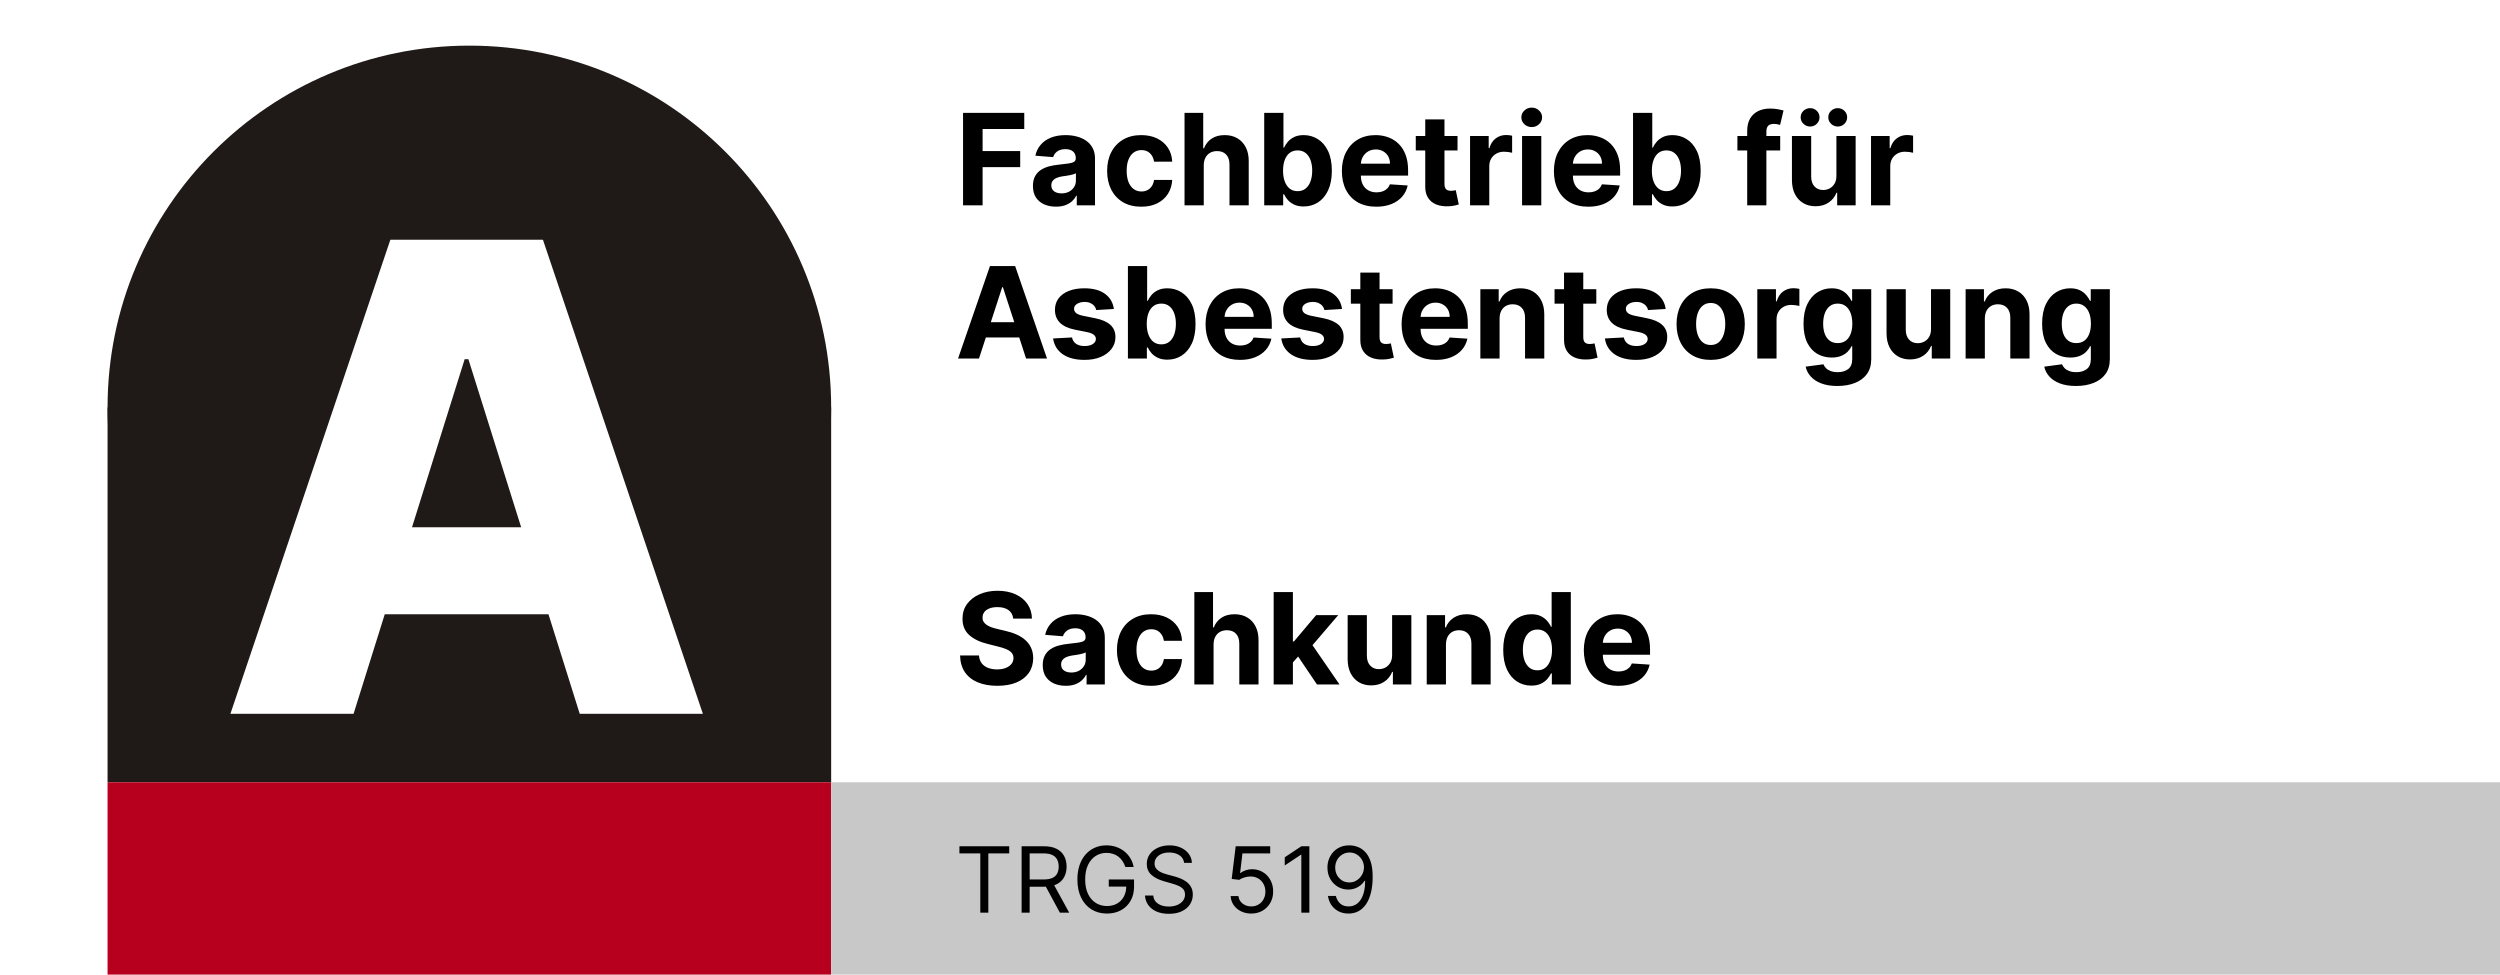
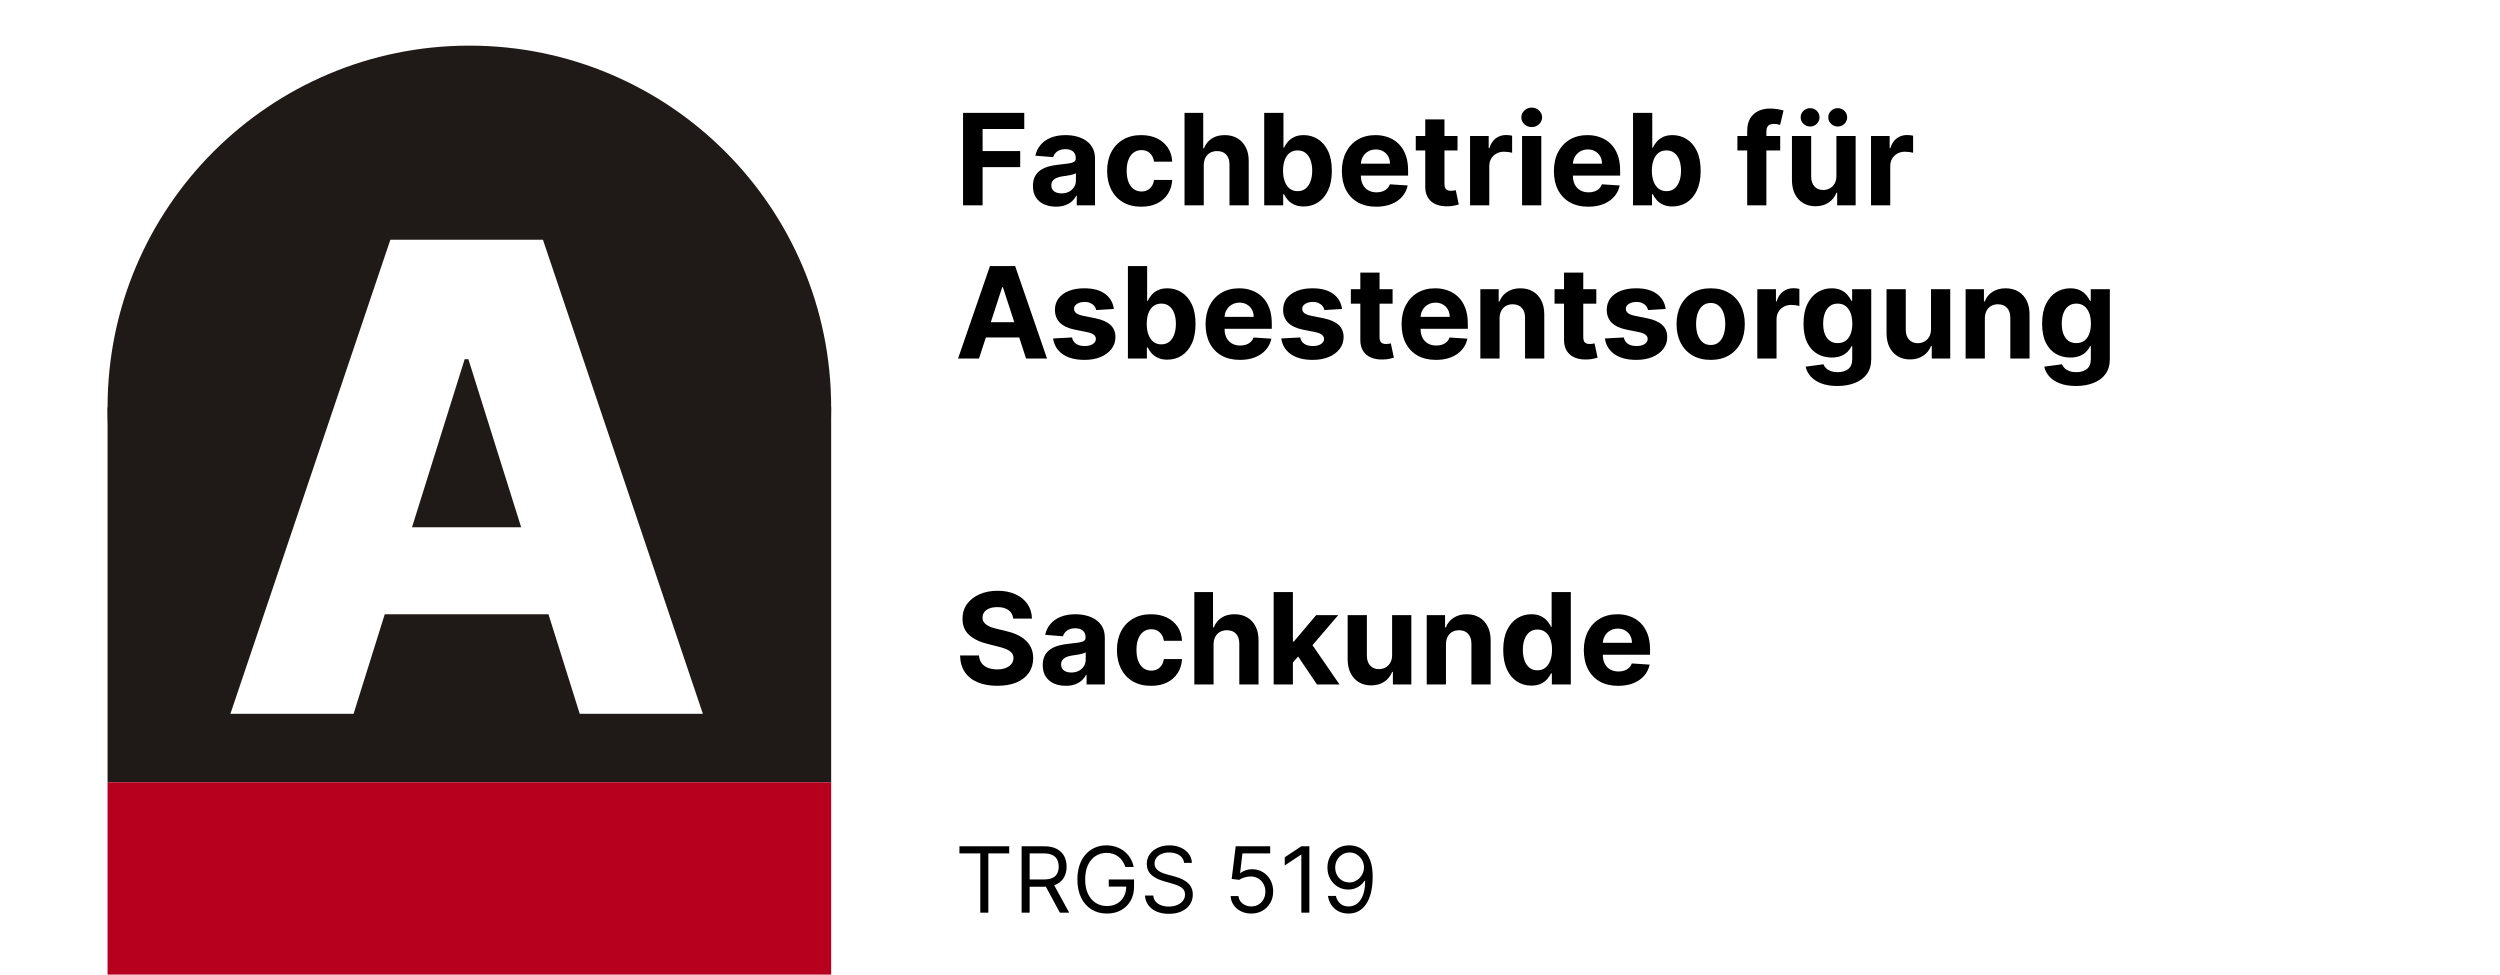
<svg xmlns="http://www.w3.org/2000/svg" width="767" height="299" viewBox="0 0 767 299" fill="none">
  <rect width="767" height="299" fill="white" />
  <circle cx="144" cy="125" r="111" fill="#1F1A17" />
  <rect x="33" y="125" width="222" height="115" fill="#1F1A17" />
  <rect x="33" y="240" width="222" height="59" fill="#B7001E" />
-   <rect x="255" y="240" width="512" height="59" fill="#C8C8C8" />
  <path d="M108.472 219H70.688L119.764 73.546H166.568L215.645 219H177.861L143.699 110.193H142.562L108.472 219ZM103.429 161.756H182.406V188.46H103.429V161.756Z" fill="white" />
  <path d="M294.352 261.824V259.636H309.625V261.824H303.222V280H300.756V261.824H294.352ZM313.431 280V259.636H320.311C321.902 259.636 323.208 259.908 324.229 260.452C325.25 260.989 326.006 261.728 326.496 262.669C326.987 263.61 327.232 264.681 327.232 265.881C327.232 267.08 326.987 268.144 326.496 269.072C326.006 270 325.253 270.73 324.239 271.26C323.225 271.784 321.929 272.045 320.351 272.045H314.783V269.818H320.272C321.359 269.818 322.234 269.659 322.897 269.341C323.566 269.023 324.05 268.572 324.348 267.989C324.653 267.399 324.806 266.696 324.806 265.881C324.806 265.065 324.653 264.353 324.348 263.743C324.043 263.133 323.556 262.662 322.887 262.331C322.217 261.993 321.332 261.824 320.232 261.824H315.897V280H313.431ZM323.016 270.852L328.027 280H325.164L320.232 270.852H323.016ZM345.261 266C345.043 265.33 344.754 264.731 344.396 264.2C344.045 263.663 343.624 263.206 343.134 262.828C342.65 262.45 342.099 262.162 341.483 261.963C340.866 261.764 340.19 261.665 339.455 261.665C338.248 261.665 337.151 261.976 336.163 262.599C335.176 263.223 334.39 264.141 333.807 265.354C333.223 266.567 332.932 268.055 332.932 269.818C332.932 271.581 333.227 273.07 333.817 274.283C334.407 275.496 335.205 276.414 336.213 277.037C337.221 277.66 338.354 277.972 339.614 277.972C340.78 277.972 341.808 277.723 342.696 277.226C343.591 276.722 344.287 276.013 344.784 275.098C345.288 274.177 345.54 273.093 345.54 271.847L346.295 272.006H340.17V269.818H347.926V272.006C347.926 273.683 347.568 275.141 346.852 276.381C346.143 277.62 345.162 278.581 343.909 279.264C342.663 279.94 341.231 280.278 339.614 280.278C337.811 280.278 336.226 279.854 334.861 279.006C333.502 278.157 332.441 276.951 331.679 275.386C330.923 273.822 330.545 271.966 330.545 269.818C330.545 268.207 330.761 266.759 331.192 265.473C331.629 264.18 332.246 263.08 333.041 262.172C333.837 261.264 334.778 260.568 335.865 260.084C336.952 259.6 338.149 259.358 339.455 259.358C340.528 259.358 341.529 259.52 342.457 259.845C343.392 260.163 344.224 260.617 344.953 261.207C345.689 261.791 346.302 262.49 346.793 263.305C347.283 264.114 347.621 265.012 347.807 266H345.261ZM363.286 264.727C363.167 263.72 362.683 262.938 361.834 262.381C360.986 261.824 359.945 261.545 358.712 261.545C357.81 261.545 357.022 261.691 356.346 261.983C355.676 262.275 355.152 262.676 354.775 263.186C354.403 263.696 354.218 264.277 354.218 264.926C354.218 265.47 354.347 265.937 354.605 266.328C354.871 266.713 355.209 267.034 355.62 267.293C356.031 267.545 356.462 267.753 356.912 267.919C357.363 268.078 357.777 268.207 358.155 268.307L360.223 268.864C360.754 269.003 361.344 269.195 361.993 269.44C362.65 269.686 363.276 270.02 363.873 270.445C364.476 270.862 364.973 271.399 365.364 272.055C365.755 272.712 365.951 273.517 365.951 274.472C365.951 275.572 365.662 276.566 365.086 277.455C364.516 278.343 363.68 279.049 362.58 279.572C361.486 280.096 360.157 280.358 358.593 280.358C357.134 280.358 355.872 280.123 354.804 279.652C353.744 279.181 352.908 278.525 352.299 277.683C351.695 276.841 351.354 275.864 351.275 274.75H353.82C353.886 275.519 354.145 276.155 354.596 276.659C355.053 277.156 355.63 277.527 356.326 277.773C357.028 278.011 357.784 278.131 358.593 278.131C359.534 278.131 360.379 277.978 361.128 277.673C361.877 277.362 362.471 276.931 362.908 276.381C363.346 275.824 363.564 275.174 363.564 274.432C363.564 273.756 363.375 273.205 362.998 272.781C362.62 272.357 362.123 272.012 361.506 271.747C360.89 271.482 360.223 271.25 359.507 271.051L357.002 270.335C355.411 269.878 354.151 269.225 353.223 268.376C352.295 267.528 351.831 266.418 351.831 265.045C351.831 263.905 352.14 262.911 352.756 262.062C353.379 261.207 354.214 260.545 355.262 260.074C356.316 259.597 357.492 259.358 358.792 259.358C360.104 259.358 361.271 259.593 362.292 260.064C363.312 260.528 364.121 261.164 364.718 261.973C365.321 262.782 365.639 263.7 365.672 264.727H363.286ZM383.886 280.278C382.719 280.278 381.668 280.046 380.734 279.582C379.799 279.118 379.05 278.482 378.487 277.673C377.923 276.865 377.615 275.943 377.562 274.909H379.948C380.041 275.83 380.459 276.593 381.201 277.196C381.95 277.793 382.845 278.091 383.886 278.091C384.721 278.091 385.463 277.895 386.113 277.504C386.769 277.113 387.283 276.576 387.654 275.893C388.032 275.204 388.221 274.425 388.221 273.557C388.221 272.669 388.025 271.876 387.634 271.18C387.25 270.478 386.719 269.924 386.043 269.52C385.367 269.116 384.595 268.91 383.727 268.903C383.103 268.897 382.464 268.993 381.808 269.192C381.151 269.384 380.611 269.633 380.187 269.938L377.88 269.659L379.113 259.636H389.692V261.824H381.181L380.465 267.83H380.585C381.002 267.498 381.526 267.223 382.156 267.004C382.785 266.786 383.442 266.676 384.124 266.676C385.371 266.676 386.481 266.974 387.455 267.571C388.436 268.161 389.205 268.97 389.762 269.997C390.326 271.025 390.607 272.198 390.607 273.517C390.607 274.816 390.316 275.976 389.732 276.997C389.156 278.011 388.36 278.813 387.346 279.403C386.332 279.987 385.178 280.278 383.886 280.278ZM401.716 259.636V280H399.25V262.222H399.131L394.159 265.523V263.017L399.25 259.636H401.716ZM414.056 259.358C414.891 259.365 415.726 259.524 416.561 259.835C417.397 260.147 418.159 260.664 418.848 261.386C419.538 262.102 420.091 263.08 420.509 264.32C420.926 265.559 421.135 267.114 421.135 268.983C421.135 270.793 420.963 272.4 420.618 273.805C420.28 275.204 419.79 276.384 419.147 277.345C418.51 278.306 417.735 279.036 416.82 279.533C415.912 280.03 414.884 280.278 413.738 280.278C412.597 280.278 411.58 280.053 410.685 279.602C409.797 279.145 409.068 278.512 408.498 277.703C407.934 276.888 407.573 275.943 407.414 274.869H409.84C410.059 275.804 410.493 276.576 411.142 277.186C411.799 277.789 412.664 278.091 413.738 278.091C415.309 278.091 416.548 277.405 417.456 276.033C418.371 274.661 418.828 272.722 418.828 270.216H418.669C418.298 270.773 417.857 271.253 417.347 271.658C416.837 272.062 416.27 272.374 415.647 272.592C415.024 272.811 414.361 272.92 413.658 272.92C412.491 272.92 411.421 272.632 410.446 272.055C409.479 271.472 408.703 270.673 408.12 269.659C407.543 268.638 407.255 267.472 407.255 266.159C407.255 264.913 407.533 263.773 408.09 262.739C408.653 261.698 409.442 260.869 410.456 260.253C411.477 259.636 412.677 259.338 414.056 259.358ZM414.056 261.545C413.221 261.545 412.468 261.754 411.799 262.172C411.136 262.583 410.609 263.14 410.218 263.842C409.833 264.538 409.641 265.311 409.641 266.159C409.641 267.008 409.827 267.78 410.198 268.476C410.576 269.165 411.089 269.715 411.739 270.126C412.395 270.531 413.141 270.733 413.976 270.733C414.606 270.733 415.193 270.61 415.736 270.365C416.28 270.113 416.754 269.772 417.158 269.341C417.569 268.903 417.891 268.41 418.123 267.859C418.355 267.303 418.471 266.723 418.471 266.119C418.471 265.324 418.278 264.578 417.894 263.882C417.516 263.186 416.992 262.623 416.323 262.192C415.66 261.761 414.904 261.545 414.056 261.545Z" fill="black" />
  <path d="M295.465 63V34.636H314.245V39.581H301.462V46.339H312.999V51.283H301.462V63H295.465ZM323.967 63.402C322.61 63.402 321.401 63.166 320.339 62.695C319.277 62.215 318.437 61.509 317.818 60.576C317.209 59.635 316.904 58.462 316.904 57.059C316.904 55.877 317.121 54.884 317.555 54.081C317.989 53.278 318.58 52.631 319.328 52.142C320.076 51.653 320.925 51.283 321.876 51.034C322.836 50.785 323.843 50.609 324.895 50.508C326.132 50.379 327.13 50.258 327.887 50.148C328.644 50.028 329.193 49.852 329.535 49.621C329.876 49.391 330.047 49.049 330.047 48.597V48.514C330.047 47.636 329.77 46.958 329.216 46.478C328.672 45.998 327.896 45.758 326.89 45.758C325.828 45.758 324.983 45.993 324.355 46.464C323.727 46.925 323.312 47.507 323.109 48.209L317.652 47.766C317.929 46.473 318.474 45.356 319.286 44.414C320.099 43.463 321.147 42.734 322.43 42.226C323.723 41.709 325.218 41.45 326.917 41.45C328.099 41.45 329.23 41.589 330.31 41.866C331.4 42.143 332.365 42.572 333.205 43.154C334.054 43.735 334.724 44.483 335.213 45.397C335.702 46.302 335.947 47.387 335.947 48.652V63H330.352V60.05H330.186C329.844 60.715 329.387 61.301 328.815 61.809C328.242 62.307 327.554 62.7 326.751 62.986C325.948 63.263 325.02 63.402 323.967 63.402ZM325.657 59.33C326.525 59.33 327.291 59.159 327.956 58.818C328.621 58.467 329.142 57.996 329.521 57.405C329.9 56.814 330.089 56.145 330.089 55.397V53.139C329.904 53.259 329.65 53.37 329.327 53.472C329.013 53.564 328.658 53.652 328.261 53.735C327.864 53.809 327.467 53.878 327.07 53.943C326.673 53.998 326.312 54.049 325.989 54.095C325.297 54.196 324.692 54.358 324.175 54.58C323.658 54.801 323.256 55.101 322.97 55.48C322.684 55.849 322.541 56.311 322.541 56.865C322.541 57.668 322.832 58.282 323.413 58.707C324.004 59.122 324.752 59.33 325.657 59.33ZM350.136 63.416C347.957 63.416 346.083 62.954 344.513 62.031C342.953 61.098 341.752 59.805 340.912 58.153C340.081 56.5 339.666 54.598 339.666 52.447C339.666 50.268 340.086 48.356 340.926 46.713C341.775 45.06 342.98 43.772 344.541 42.849C346.101 41.916 347.957 41.45 350.108 41.45C351.964 41.45 353.589 41.787 354.983 42.461C356.377 43.135 357.481 44.082 358.293 45.3C359.106 46.519 359.553 47.95 359.637 49.594H354.069C353.912 48.532 353.497 47.678 352.823 47.032C352.158 46.376 351.285 46.048 350.205 46.048C349.291 46.048 348.492 46.298 347.809 46.796C347.135 47.285 346.609 48.001 346.23 48.943C345.852 49.885 345.662 51.025 345.662 52.364C345.662 53.721 345.847 54.875 346.216 55.826C346.595 56.777 347.126 57.502 347.809 58C348.492 58.499 349.291 58.748 350.205 58.748C350.879 58.748 351.484 58.61 352.019 58.333C352.564 58.056 353.012 57.654 353.363 57.128C353.723 56.592 353.958 55.951 354.069 55.203H359.637C359.544 56.828 359.101 58.259 358.307 59.496C357.522 60.724 356.437 61.684 355.052 62.377C353.667 63.069 352.029 63.416 350.136 63.416ZM369.314 50.702V63H363.414V34.636H369.148V45.48H369.397C369.877 44.225 370.653 43.242 371.724 42.531C372.795 41.81 374.138 41.45 375.754 41.45C377.231 41.45 378.519 41.773 379.618 42.42C380.726 43.057 381.584 43.975 382.194 45.176C382.812 46.367 383.117 47.793 383.108 49.455V63H377.208V50.508C377.217 49.197 376.885 48.176 376.211 47.447C375.546 46.718 374.614 46.353 373.413 46.353C372.61 46.353 371.899 46.524 371.28 46.865C370.671 47.207 370.191 47.706 369.84 48.361C369.498 49.008 369.323 49.788 369.314 50.702ZM387.862 63V34.636H393.762V45.3H393.942C394.2 44.728 394.574 44.146 395.063 43.555C395.562 42.955 396.208 42.457 397.002 42.06C397.806 41.653 398.803 41.45 399.994 41.45C401.545 41.45 402.976 41.856 404.287 42.669C405.598 43.472 406.646 44.686 407.431 46.311C408.216 47.927 408.608 49.954 408.608 52.391C408.608 54.764 408.225 56.768 407.459 58.402C406.702 60.027 405.667 61.26 404.356 62.1C403.055 62.931 401.596 63.346 399.98 63.346C398.835 63.346 397.861 63.157 397.058 62.778C396.264 62.4 395.613 61.924 395.105 61.352C394.597 60.77 394.209 60.184 393.942 59.593H393.678V63H387.862ZM393.637 52.364C393.637 53.629 393.812 54.732 394.163 55.674C394.514 56.615 395.022 57.349 395.687 57.876C396.351 58.393 397.159 58.651 398.11 58.651C399.07 58.651 399.883 58.388 400.548 57.862C401.213 57.326 401.716 56.588 402.057 55.646C402.408 54.695 402.584 53.601 402.584 52.364C402.584 51.136 402.413 50.055 402.071 49.123C401.73 48.19 401.226 47.461 400.562 46.935C399.897 46.408 399.08 46.145 398.11 46.145C397.15 46.145 396.338 46.399 395.673 46.907C395.017 47.415 394.514 48.135 394.163 49.068C393.812 50 393.637 51.099 393.637 52.364ZM422.239 63.416C420.051 63.416 418.168 62.972 416.589 62.086C415.019 61.19 413.81 59.925 412.96 58.291C412.111 56.648 411.686 54.704 411.686 52.461C411.686 50.272 412.111 48.352 412.96 46.699C413.81 45.047 415.005 43.758 416.547 42.835C418.098 41.912 419.917 41.45 422.004 41.45C423.407 41.45 424.714 41.676 425.923 42.129C427.142 42.572 428.204 43.242 429.109 44.137C430.023 45.033 430.734 46.159 431.242 47.516C431.749 48.864 432.003 50.443 432.003 52.253V53.873H414.041V50.217H426.45C426.45 49.367 426.265 48.615 425.896 47.959C425.526 47.304 425.014 46.791 424.358 46.422C423.712 46.044 422.96 45.854 422.101 45.854C421.205 45.854 420.411 46.062 419.719 46.478C419.036 46.884 418.5 47.433 418.112 48.126C417.725 48.809 417.526 49.571 417.517 50.411V53.887C417.517 54.94 417.711 55.849 418.098 56.615C418.495 57.382 419.054 57.973 419.774 58.388C420.494 58.804 421.348 59.011 422.336 59.011C422.992 59.011 423.592 58.919 424.137 58.734C424.682 58.55 425.148 58.273 425.536 57.903C425.923 57.534 426.219 57.082 426.422 56.546L431.879 56.906C431.602 58.217 431.034 59.362 430.175 60.341C429.326 61.31 428.227 62.068 426.879 62.612C425.54 63.148 423.994 63.416 422.239 63.416ZM447.168 41.727V46.159H434.358V41.727H447.168ZM437.266 36.631H443.166V56.463C443.166 57.008 443.249 57.432 443.415 57.737C443.581 58.033 443.812 58.24 444.108 58.36C444.412 58.48 444.763 58.541 445.16 58.541C445.437 58.541 445.714 58.517 445.991 58.471C446.268 58.416 446.481 58.374 446.628 58.347L447.556 62.737C447.261 62.829 446.845 62.935 446.31 63.055C445.774 63.185 445.123 63.263 444.357 63.291C442.935 63.346 441.689 63.157 440.618 62.723C439.556 62.289 438.729 61.615 438.139 60.701C437.548 59.787 437.257 58.633 437.266 57.239V36.631ZM451.012 63V41.727H456.731V45.439H456.953C457.341 44.119 457.992 43.121 458.906 42.447C459.82 41.764 460.872 41.423 462.063 41.423C462.359 41.423 462.677 41.441 463.019 41.478C463.361 41.515 463.661 41.566 463.919 41.63V46.865C463.642 46.782 463.259 46.709 462.77 46.644C462.28 46.579 461.833 46.547 461.426 46.547C460.559 46.547 459.783 46.736 459.1 47.115C458.426 47.484 457.89 48.001 457.493 48.666C457.105 49.331 456.911 50.097 456.911 50.965V63H451.012ZM466.97 63V41.727H472.869V63H466.97ZM469.933 38.985C469.056 38.985 468.304 38.694 467.676 38.113C467.057 37.522 466.748 36.815 466.748 35.994C466.748 35.181 467.057 34.484 467.676 33.902C468.304 33.311 469.056 33.016 469.933 33.016C470.811 33.016 471.558 33.311 472.177 33.902C472.805 34.484 473.119 35.181 473.119 35.994C473.119 36.815 472.805 37.522 472.177 38.113C471.558 38.694 470.811 38.985 469.933 38.985ZM487.29 63.416C485.102 63.416 483.218 62.972 481.64 62.086C480.07 61.19 478.861 59.925 478.011 58.291C477.162 56.648 476.737 54.704 476.737 52.461C476.737 50.272 477.162 48.352 478.011 46.699C478.861 45.047 480.056 43.758 481.598 42.835C483.149 41.912 484.968 41.45 487.055 41.45C488.458 41.45 489.765 41.676 490.974 42.129C492.193 42.572 493.255 43.242 494.16 44.137C495.074 45.033 495.785 46.159 496.292 47.516C496.8 48.864 497.054 50.443 497.054 52.253V53.873H479.091V50.217H491.5C491.5 49.367 491.316 48.615 490.946 47.959C490.577 47.304 490.065 46.791 489.409 46.422C488.763 46.044 488.01 45.854 487.152 45.854C486.256 45.854 485.462 46.062 484.77 46.478C484.086 46.884 483.551 47.433 483.163 48.126C482.775 48.809 482.577 49.571 482.568 50.411V53.887C482.568 54.94 482.761 55.849 483.149 56.615C483.546 57.382 484.105 57.973 484.825 58.388C485.545 58.804 486.399 59.011 487.387 59.011C488.043 59.011 488.643 58.919 489.188 58.734C489.732 58.55 490.199 58.273 490.586 57.903C490.974 57.534 491.27 57.082 491.473 56.546L496.929 56.906C496.652 58.217 496.085 59.362 495.226 60.341C494.377 61.31 493.278 62.068 491.93 62.612C490.591 63.148 489.044 63.416 487.29 63.416ZM501.015 63V34.636H506.915V45.3H507.095C507.353 44.728 507.727 44.146 508.217 43.555C508.715 42.955 509.362 42.457 510.156 42.06C510.959 41.653 511.956 41.45 513.147 41.45C514.698 41.45 516.129 41.856 517.44 42.669C518.752 43.472 519.799 44.686 520.584 46.311C521.369 47.927 521.761 49.954 521.761 52.391C521.761 54.764 521.378 56.768 520.612 58.402C519.855 60.027 518.821 61.26 517.51 62.1C516.208 62.931 514.749 63.346 513.133 63.346C511.988 63.346 511.014 63.157 510.211 62.778C509.417 62.4 508.766 61.924 508.258 61.352C507.75 60.77 507.363 60.184 507.095 59.593H506.832V63H501.015ZM506.79 52.364C506.79 53.629 506.966 54.732 507.316 55.674C507.667 56.615 508.175 57.349 508.84 57.876C509.505 58.393 510.313 58.651 511.264 58.651C512.224 58.651 513.036 58.388 513.701 57.862C514.366 57.326 514.869 56.588 515.211 55.646C515.562 54.695 515.737 53.601 515.737 52.364C515.737 51.136 515.566 50.055 515.225 49.123C514.883 48.19 514.38 47.461 513.715 46.935C513.05 46.408 512.233 46.145 511.264 46.145C510.303 46.145 509.491 46.399 508.826 46.907C508.171 47.415 507.667 48.135 507.316 49.068C506.966 50 506.79 51.099 506.79 52.364ZM546.164 41.727V46.159H533.035V41.727H546.164ZM536.04 63V40.19C536.04 38.648 536.34 37.369 536.94 36.354C537.55 35.338 538.381 34.576 539.433 34.069C540.486 33.561 541.682 33.307 543.02 33.307C543.925 33.307 544.752 33.376 545.499 33.515C546.256 33.653 546.82 33.778 547.189 33.889L546.136 38.32C545.906 38.246 545.619 38.177 545.278 38.113C544.945 38.048 544.604 38.016 544.253 38.016C543.385 38.016 542.78 38.219 542.439 38.625C542.097 39.022 541.926 39.581 541.926 40.301V63H536.04ZM563.41 53.943V41.727H569.31V63H563.646V59.136H563.424C562.944 60.383 562.145 61.384 561.028 62.141C559.92 62.898 558.567 63.277 556.97 63.277C555.548 63.277 554.297 62.954 553.217 62.307C552.137 61.661 551.292 60.742 550.683 59.551C550.082 58.36 549.778 56.934 549.768 55.272V41.727H555.668V54.219C555.678 55.475 556.015 56.468 556.679 57.197C557.344 57.926 558.235 58.291 559.352 58.291C560.063 58.291 560.728 58.13 561.347 57.806C561.965 57.474 562.464 56.985 562.842 56.338C563.23 55.692 563.419 54.894 563.41 53.943ZM555.35 38.819C554.556 38.819 553.873 38.542 553.3 37.988C552.728 37.425 552.441 36.76 552.441 35.994C552.441 35.209 552.728 34.544 553.3 33.999C553.873 33.455 554.556 33.182 555.35 33.182C556.153 33.182 556.832 33.455 557.386 33.999C557.949 34.544 558.23 35.209 558.23 35.994C558.23 36.76 557.949 37.425 557.386 37.988C556.832 38.542 556.153 38.819 555.35 38.819ZM563.826 38.819C563.032 38.819 562.348 38.542 561.776 37.988C561.203 37.425 560.917 36.76 560.917 35.994C560.917 35.209 561.203 34.544 561.776 33.999C562.348 33.455 563.032 33.182 563.826 33.182C564.629 33.182 565.308 33.455 565.862 33.999C566.425 34.544 566.706 35.209 566.706 35.994C566.706 36.76 566.425 37.425 565.862 37.988C565.308 38.542 564.629 38.819 563.826 38.819ZM574.029 63V41.727H579.749V45.439H579.971C580.358 44.119 581.009 43.121 581.923 42.447C582.837 41.764 583.89 41.423 585.081 41.423C585.377 41.423 585.695 41.441 586.037 41.478C586.378 41.515 586.678 41.566 586.937 41.63V46.865C586.66 46.782 586.277 46.709 585.787 46.644C585.298 46.579 584.85 46.547 584.444 46.547C583.576 46.547 582.801 46.736 582.117 47.115C581.443 47.484 580.908 48.001 580.511 48.666C580.123 49.331 579.929 50.097 579.929 50.965V63H574.029ZM300.354 110H293.928L303.719 81.636H311.447L321.225 110H314.799L307.694 88.118H307.473L300.354 110ZM299.952 98.851H315.131V103.532H299.952V98.851ZM341.733 94.793L336.331 95.126C336.239 94.664 336.041 94.249 335.736 93.879C335.431 93.501 335.03 93.201 334.531 92.979C334.042 92.748 333.455 92.633 332.772 92.633C331.858 92.633 331.087 92.827 330.459 93.215C329.831 93.593 329.517 94.101 329.517 94.738C329.517 95.246 329.721 95.675 330.127 96.026C330.533 96.377 331.23 96.658 332.218 96.871L336.068 97.646C338.136 98.071 339.678 98.754 340.694 99.696C341.71 100.638 342.217 101.875 342.217 103.408C342.217 104.802 341.807 106.025 340.985 107.078C340.172 108.13 339.055 108.952 337.633 109.543C336.221 110.125 334.591 110.415 332.744 110.415C329.928 110.415 327.685 109.829 326.014 108.657C324.352 107.475 323.378 105.868 323.091 103.837L328.894 103.532C329.07 104.391 329.494 105.047 330.168 105.499C330.842 105.942 331.706 106.164 332.758 106.164C333.792 106.164 334.623 105.965 335.251 105.568C335.888 105.162 336.211 104.64 336.221 104.003C336.211 103.468 335.985 103.029 335.542 102.688C335.099 102.337 334.416 102.069 333.492 101.884L329.808 101.15C327.731 100.735 326.184 100.015 325.169 98.99C324.162 97.965 323.659 96.658 323.659 95.07C323.659 93.704 324.028 92.527 324.767 91.539C325.515 90.551 326.563 89.789 327.911 89.254C329.268 88.718 330.856 88.45 332.675 88.45C335.362 88.45 337.476 89.018 339.018 90.154C340.569 91.289 341.474 92.836 341.733 94.793ZM346.043 110V81.636H351.943V92.3H352.123C352.382 91.728 352.756 91.146 353.245 90.555C353.744 89.955 354.39 89.457 355.184 89.06C355.987 88.653 356.984 88.45 358.175 88.45C359.727 88.45 361.158 88.856 362.469 89.669C363.78 90.472 364.828 91.686 365.613 93.311C366.397 94.927 366.79 96.954 366.79 99.391C366.79 101.764 366.407 103.768 365.64 105.402C364.883 107.027 363.849 108.26 362.538 109.1C361.236 109.931 359.777 110.346 358.162 110.346C357.017 110.346 356.043 110.157 355.239 109.778C354.445 109.4 353.794 108.924 353.287 108.352C352.779 107.77 352.391 107.184 352.123 106.593H351.86V110H346.043ZM351.819 99.364C351.819 100.629 351.994 101.732 352.345 102.674C352.696 103.615 353.203 104.349 353.868 104.876C354.533 105.393 355.341 105.651 356.292 105.651C357.252 105.651 358.065 105.388 358.729 104.862C359.394 104.326 359.897 103.588 360.239 102.646C360.59 101.695 360.765 100.601 360.765 99.364C360.765 98.136 360.594 97.055 360.253 96.123C359.911 95.19 359.408 94.461 358.743 93.935C358.078 93.408 357.261 93.145 356.292 93.145C355.332 93.145 354.519 93.399 353.854 93.907C353.199 94.415 352.696 95.135 352.345 96.067C351.994 97 351.819 98.099 351.819 99.364ZM380.421 110.415C378.233 110.415 376.349 109.972 374.771 109.086C373.201 108.19 371.991 106.925 371.142 105.291C370.293 103.648 369.868 101.704 369.868 99.461C369.868 97.272 370.293 95.352 371.142 93.699C371.991 92.046 373.187 90.758 374.729 89.835C376.28 88.912 378.099 88.45 380.186 88.45C381.589 88.45 382.896 88.677 384.105 89.129C385.324 89.572 386.386 90.242 387.29 91.137C388.204 92.033 388.915 93.159 389.423 94.516C389.931 95.864 390.185 97.443 390.185 99.253V100.873H372.222V97.217H384.631C384.631 96.368 384.447 95.615 384.077 94.96C383.708 94.304 383.196 93.791 382.54 93.422C381.894 93.044 381.141 92.854 380.283 92.854C379.387 92.854 378.593 93.062 377.9 93.478C377.217 93.884 376.682 94.433 376.294 95.126C375.906 95.809 375.708 96.571 375.698 97.411V100.887C375.698 101.94 375.892 102.849 376.28 103.615C376.677 104.382 377.236 104.973 377.956 105.388C378.676 105.804 379.53 106.011 380.518 106.011C381.174 106.011 381.774 105.919 382.318 105.734C382.863 105.55 383.329 105.273 383.717 104.903C384.105 104.534 384.4 104.082 384.604 103.546L390.06 103.906C389.783 105.217 389.215 106.362 388.357 107.341C387.507 108.31 386.409 109.067 385.061 109.612C383.722 110.148 382.175 110.415 380.421 110.415ZM411.735 94.793L406.333 95.126C406.241 94.664 406.043 94.249 405.738 93.879C405.433 93.501 405.032 93.201 404.533 92.979C404.044 92.748 403.457 92.633 402.774 92.633C401.86 92.633 401.089 92.827 400.461 93.215C399.833 93.593 399.519 94.101 399.519 94.738C399.519 95.246 399.723 95.675 400.129 96.026C400.535 96.377 401.232 96.658 402.22 96.871L406.07 97.646C408.138 98.071 409.68 98.754 410.696 99.696C411.712 100.638 412.219 101.875 412.219 103.408C412.219 104.802 411.809 106.025 410.987 107.078C410.174 108.13 409.057 108.952 407.635 109.543C406.223 110.125 404.593 110.415 402.746 110.415C399.93 110.415 397.687 109.829 396.016 108.657C394.354 107.475 393.38 105.868 393.093 103.837L398.896 103.532C399.072 104.391 399.496 105.047 400.17 105.499C400.844 105.942 401.708 106.164 402.76 106.164C403.794 106.164 404.625 105.965 405.253 105.568C405.89 105.162 406.213 104.64 406.223 104.003C406.213 103.468 405.987 103.029 405.544 102.688C405.101 102.337 404.418 102.069 403.494 101.884L399.81 101.15C397.733 100.735 396.186 100.015 395.171 98.99C394.164 97.965 393.661 96.658 393.661 95.07C393.661 93.704 394.03 92.527 394.769 91.539C395.517 90.551 396.565 89.789 397.913 89.254C399.27 88.718 400.858 88.45 402.677 88.45C405.364 88.45 407.478 89.018 409.02 90.154C410.571 91.289 411.476 92.836 411.735 94.793ZM427.249 88.727V93.159H414.439V88.727H427.249ZM417.347 83.631H423.247V103.463C423.247 104.008 423.33 104.433 423.496 104.737C423.662 105.033 423.893 105.24 424.189 105.36C424.493 105.48 424.844 105.54 425.241 105.54C425.518 105.54 425.795 105.517 426.072 105.471C426.349 105.416 426.562 105.374 426.709 105.347L427.637 109.737C427.342 109.829 426.926 109.935 426.391 110.055C425.855 110.185 425.204 110.263 424.438 110.291C423.016 110.346 421.77 110.157 420.699 109.723C419.637 109.289 418.811 108.615 418.22 107.701C417.629 106.787 417.338 105.633 417.347 104.239V83.631ZM440.559 110.415C438.371 110.415 436.487 109.972 434.908 109.086C433.339 108.19 432.129 106.925 431.28 105.291C430.43 103.648 430.006 101.704 430.006 99.461C430.006 97.272 430.43 95.352 431.28 93.699C432.129 92.046 433.325 90.758 434.867 89.835C436.418 88.912 438.237 88.45 440.323 88.45C441.727 88.45 443.033 88.677 444.243 89.129C445.461 89.572 446.523 90.242 447.428 91.137C448.342 92.033 449.053 93.159 449.561 94.516C450.069 95.864 450.323 97.443 450.323 99.253V100.873H432.36V97.217H444.769C444.769 96.368 444.584 95.615 444.215 94.96C443.846 94.304 443.333 93.791 442.678 93.422C442.031 93.044 441.279 92.854 440.42 92.854C439.525 92.854 438.731 93.062 438.038 93.478C437.355 93.884 436.819 94.433 436.432 95.126C436.044 95.809 435.845 96.571 435.836 97.411V100.887C435.836 101.94 436.03 102.849 436.418 103.615C436.815 104.382 437.373 104.973 438.094 105.388C438.814 105.804 439.668 106.011 440.656 106.011C441.311 106.011 441.911 105.919 442.456 105.734C443.001 105.55 443.467 105.273 443.855 104.903C444.243 104.534 444.538 104.082 444.741 103.546L450.198 103.906C449.921 105.217 449.353 106.362 448.494 107.341C447.645 108.31 446.546 109.067 445.198 109.612C443.86 110.148 442.313 110.415 440.559 110.415ZM460.073 97.702V110H454.173V88.727H459.796V92.481H460.045C460.516 91.243 461.305 90.265 462.413 89.544C463.521 88.815 464.865 88.45 466.443 88.45C467.921 88.45 469.209 88.773 470.307 89.42C471.406 90.066 472.26 90.989 472.869 92.19C473.479 93.381 473.784 94.803 473.784 96.455V110H467.884V97.508C467.893 96.206 467.561 95.19 466.887 94.461C466.213 93.722 465.285 93.353 464.103 93.353C463.309 93.353 462.607 93.524 461.998 93.865C461.398 94.207 460.927 94.706 460.585 95.361C460.253 96.007 460.082 96.788 460.073 97.702ZM489.748 88.727V93.159H476.938V88.727H489.748ZM479.846 83.631H485.746V103.463C485.746 104.008 485.829 104.433 485.995 104.737C486.161 105.033 486.392 105.24 486.688 105.36C486.992 105.48 487.343 105.54 487.74 105.54C488.017 105.54 488.294 105.517 488.571 105.471C488.848 105.416 489.061 105.374 489.208 105.347L490.136 109.737C489.841 109.829 489.425 109.935 488.89 110.055C488.354 110.185 487.703 110.263 486.937 110.291C485.515 110.346 484.269 110.157 483.198 109.723C482.136 109.289 481.31 108.615 480.719 107.701C480.128 106.787 479.837 105.633 479.846 104.239V83.631ZM511.025 94.793L505.623 95.126C505.531 94.664 505.333 94.249 505.028 93.879C504.723 93.501 504.322 93.201 503.823 92.979C503.334 92.748 502.747 92.633 502.064 92.633C501.15 92.633 500.379 92.827 499.751 93.215C499.123 93.593 498.809 94.101 498.809 94.738C498.809 95.246 499.013 95.675 499.419 96.026C499.825 96.377 500.522 96.658 501.51 96.871L505.36 97.646C507.428 98.071 508.97 98.754 509.986 99.696C511.002 100.638 511.509 101.875 511.509 103.408C511.509 104.802 511.099 106.025 510.277 107.078C509.464 108.13 508.347 108.952 506.925 109.543C505.513 110.125 503.883 110.415 502.036 110.415C499.22 110.415 496.977 109.829 495.306 108.657C493.644 107.475 492.67 105.868 492.383 103.837L498.186 103.532C498.362 104.391 498.786 105.047 499.46 105.499C500.134 105.942 500.998 106.164 502.05 106.164C503.084 106.164 503.915 105.965 504.543 105.568C505.18 105.162 505.503 104.64 505.513 104.003C505.503 103.468 505.277 103.029 504.834 102.688C504.391 102.337 503.708 102.069 502.784 101.884L499.1 101.15C497.023 100.735 495.476 100.015 494.461 98.99C493.454 97.965 492.951 96.658 492.951 95.07C492.951 93.704 493.32 92.527 494.059 91.539C494.807 90.551 495.855 89.789 497.203 89.254C498.56 88.718 500.148 88.45 501.967 88.45C504.654 88.45 506.768 89.018 508.31 90.154C509.861 91.289 510.766 92.836 511.025 94.793ZM524.836 110.415C522.685 110.415 520.824 109.958 519.255 109.044C517.694 108.121 516.489 106.838 515.64 105.194C514.791 103.542 514.366 101.626 514.366 99.447C514.366 97.249 514.791 95.329 515.64 93.685C516.489 92.033 517.694 90.749 519.255 89.835C520.824 88.912 522.685 88.45 524.836 88.45C526.987 88.45 528.843 88.912 530.403 89.835C531.973 90.749 533.183 92.033 534.032 93.685C534.881 95.329 535.306 97.249 535.306 99.447C535.306 101.626 534.881 103.542 534.032 105.194C533.183 106.838 531.973 108.121 530.403 109.044C528.843 109.958 526.987 110.415 524.836 110.415ZM524.864 105.845C525.842 105.845 526.66 105.568 527.315 105.014C527.971 104.451 528.465 103.685 528.797 102.715C529.139 101.746 529.309 100.642 529.309 99.405C529.309 98.168 529.139 97.065 528.797 96.095C528.465 95.126 527.971 94.359 527.315 93.796C526.66 93.233 525.842 92.951 524.864 92.951C523.876 92.951 523.045 93.233 522.371 93.796C521.706 94.359 521.203 95.126 520.861 96.095C520.529 97.065 520.363 98.168 520.363 99.405C520.363 100.642 520.529 101.746 520.861 102.715C521.203 103.685 521.706 104.451 522.371 105.014C523.045 105.568 523.876 105.845 524.864 105.845ZM539.142 110V88.727H544.862V92.439H545.084C545.472 91.119 546.123 90.121 547.037 89.447C547.951 88.764 549.003 88.423 550.194 88.423C550.49 88.423 550.808 88.441 551.15 88.478C551.492 88.515 551.792 88.566 552.05 88.63V93.865C551.773 93.782 551.39 93.709 550.901 93.644C550.411 93.579 549.964 93.547 549.557 93.547C548.689 93.547 547.914 93.736 547.231 94.115C546.557 94.484 546.021 95.001 545.624 95.666C545.236 96.331 545.042 97.097 545.042 97.965V110H539.142ZM563.694 118.42C561.783 118.42 560.144 118.157 558.778 117.631C557.42 117.114 556.34 116.408 555.537 115.512C554.733 114.616 554.212 113.61 553.972 112.493L559.428 111.759C559.595 112.184 559.858 112.581 560.218 112.95C560.578 113.319 561.053 113.615 561.644 113.836C562.244 114.067 562.974 114.183 563.833 114.183C565.116 114.183 566.173 113.869 567.004 113.241C567.844 112.622 568.264 111.583 568.264 110.125V106.233H568.015C567.757 106.824 567.369 107.382 566.852 107.909C566.335 108.435 565.67 108.864 564.857 109.197C564.045 109.529 563.075 109.695 561.949 109.695C560.352 109.695 558.898 109.326 557.586 108.587C556.285 107.839 555.246 106.699 554.47 105.167C553.704 103.625 553.321 101.676 553.321 99.322C553.321 96.912 553.713 94.9 554.498 93.284C555.283 91.668 556.326 90.459 557.628 89.655C558.939 88.852 560.375 88.45 561.935 88.45C563.126 88.45 564.123 88.653 564.927 89.06C565.73 89.457 566.376 89.955 566.866 90.555C567.364 91.146 567.747 91.728 568.015 92.3H568.237V88.727H574.095V110.208C574.095 112.017 573.652 113.532 572.765 114.75C571.879 115.969 570.651 116.883 569.081 117.493C567.521 118.111 565.725 118.42 563.694 118.42ZM563.819 105.263C564.77 105.263 565.573 105.028 566.229 104.557C566.893 104.077 567.401 103.394 567.752 102.507C568.112 101.612 568.292 100.541 568.292 99.294C568.292 98.048 568.117 96.968 567.766 96.054C567.415 95.13 566.907 94.415 566.242 93.907C565.578 93.399 564.77 93.145 563.819 93.145C562.849 93.145 562.032 93.408 561.367 93.935C560.703 94.452 560.199 95.172 559.858 96.095C559.516 97.019 559.345 98.085 559.345 99.294C559.345 100.522 559.516 101.584 559.858 102.48C560.209 103.366 560.712 104.054 561.367 104.543C562.032 105.023 562.849 105.263 563.819 105.263ZM592.432 100.942V88.727H598.331V110H592.667V106.136H592.445C591.965 107.382 591.167 108.384 590.05 109.141C588.942 109.898 587.589 110.277 585.992 110.277C584.57 110.277 583.319 109.954 582.238 109.308C581.158 108.661 580.313 107.743 579.704 106.551C579.104 105.36 578.799 103.934 578.79 102.272V88.727H584.69V101.219C584.699 102.475 585.036 103.468 585.701 104.197C586.366 104.926 587.257 105.291 588.374 105.291C589.085 105.291 589.749 105.13 590.368 104.806C590.987 104.474 591.485 103.985 591.864 103.338C592.252 102.692 592.441 101.893 592.432 100.942ZM608.951 97.702V110H603.051V88.727H608.674V92.481H608.923C609.394 91.243 610.183 90.265 611.291 89.544C612.399 88.815 613.742 88.45 615.321 88.45C616.799 88.45 618.087 88.773 619.185 89.42C620.284 90.066 621.138 90.989 621.747 92.19C622.357 93.381 622.661 94.803 622.661 96.455V110H616.762V97.508C616.771 96.206 616.438 95.19 615.764 94.461C615.09 93.722 614.163 93.353 612.981 93.353C612.187 93.353 611.485 93.524 610.876 93.865C610.275 94.207 609.805 94.706 609.463 95.361C609.131 96.007 608.96 96.788 608.951 97.702ZM636.895 118.42C634.984 118.42 633.345 118.157 631.979 117.631C630.621 117.114 629.541 116.408 628.738 115.512C627.935 114.616 627.413 113.61 627.173 112.493L632.63 111.759C632.796 112.184 633.059 112.581 633.419 112.95C633.779 113.319 634.255 113.615 634.846 113.836C635.446 114.067 636.175 114.183 637.034 114.183C638.317 114.183 639.374 113.869 640.205 113.241C641.045 112.622 641.466 111.583 641.466 110.125V106.233H641.216C640.958 106.824 640.57 107.382 640.053 107.909C639.536 108.435 638.871 108.864 638.059 109.197C637.246 109.529 636.277 109.695 635.15 109.695C633.553 109.695 632.099 109.326 630.788 108.587C629.486 107.839 628.447 106.699 627.672 105.167C626.905 103.625 626.522 101.676 626.522 99.322C626.522 96.912 626.914 94.9 627.699 93.284C628.484 91.668 629.527 90.459 630.829 89.655C632.14 88.852 633.576 88.45 635.136 88.45C636.327 88.45 637.325 88.653 638.128 89.06C638.931 89.457 639.577 89.955 640.067 90.555C640.565 91.146 640.949 91.728 641.216 92.3H641.438V88.727H647.296V110.208C647.296 112.017 646.853 113.532 645.967 114.75C645.08 115.969 643.852 116.883 642.283 117.493C640.722 118.111 638.926 118.42 636.895 118.42ZM637.02 105.263C637.971 105.263 638.774 105.028 639.43 104.557C640.094 104.077 640.602 103.394 640.953 102.507C641.313 101.612 641.493 100.541 641.493 99.294C641.493 98.048 641.318 96.968 640.967 96.054C640.616 95.13 640.108 94.415 639.444 93.907C638.779 93.399 637.971 93.145 637.02 93.145C636.05 93.145 635.233 93.408 634.569 93.935C633.904 94.452 633.401 95.172 633.059 96.095C632.717 97.019 632.547 98.085 632.547 99.294C632.547 100.522 632.717 101.584 633.059 102.48C633.41 103.366 633.913 104.054 634.569 104.543C635.233 105.023 636.05 105.263 637.02 105.263Z" fill="black" />
  <path d="M310.852 189.794C310.741 188.676 310.266 187.809 309.425 187.19C308.585 186.571 307.445 186.262 306.005 186.262C305.026 186.262 304.2 186.401 303.526 186.678C302.852 186.945 302.335 187.319 301.974 187.799C301.624 188.279 301.448 188.824 301.448 189.434C301.43 189.941 301.536 190.385 301.767 190.763C302.007 191.142 302.335 191.469 302.75 191.746C303.165 192.014 303.646 192.25 304.19 192.453C304.735 192.647 305.317 192.813 305.935 192.951L308.484 193.561C309.721 193.838 310.857 194.207 311.891 194.669C312.925 195.13 313.82 195.698 314.577 196.372C315.335 197.046 315.921 197.84 316.336 198.754C316.761 199.668 316.978 200.716 316.987 201.898C316.978 203.634 316.535 205.139 315.658 206.413C314.79 207.678 313.534 208.661 311.891 209.363C310.256 210.055 308.285 210.402 305.977 210.402C303.687 210.402 301.693 210.051 299.994 209.349C298.304 208.647 296.984 207.609 296.033 206.233C295.091 204.848 294.597 203.135 294.551 201.095H300.354C300.419 202.046 300.691 202.84 301.171 203.477C301.661 204.105 302.311 204.58 303.124 204.903C303.946 205.217 304.874 205.374 305.908 205.374C306.923 205.374 307.805 205.227 308.553 204.931C309.31 204.636 309.896 204.225 310.312 203.699C310.727 203.172 310.935 202.567 310.935 201.884C310.935 201.247 310.746 200.712 310.367 200.278C309.998 199.844 309.453 199.474 308.733 199.17C308.022 198.865 307.15 198.588 306.115 198.339L303.027 197.563C300.636 196.982 298.748 196.072 297.363 194.835C295.978 193.598 295.29 191.931 295.299 189.835C295.29 188.118 295.747 186.618 296.67 185.334C297.603 184.051 298.881 183.049 300.506 182.329C302.131 181.609 303.978 181.249 306.046 181.249C308.151 181.249 309.989 181.609 311.558 182.329C313.137 183.049 314.365 184.051 315.242 185.334C316.119 186.618 316.572 188.104 316.599 189.794H310.852ZM326.976 210.402C325.619 210.402 324.409 210.166 323.348 209.695C322.286 209.215 321.446 208.509 320.827 207.576C320.218 206.635 319.913 205.462 319.913 204.059C319.913 202.877 320.13 201.884 320.564 201.081C320.998 200.278 321.589 199.631 322.337 199.142C323.084 198.653 323.934 198.283 324.885 198.034C325.845 197.785 326.851 197.609 327.904 197.508C329.141 197.379 330.138 197.259 330.896 197.148C331.653 197.028 332.202 196.852 332.544 196.621C332.885 196.391 333.056 196.049 333.056 195.597V195.513C333.056 194.636 332.779 193.958 332.225 193.478C331.68 192.998 330.905 192.757 329.898 192.757C328.837 192.757 327.992 192.993 327.364 193.464C326.736 193.925 326.321 194.507 326.117 195.209L320.661 194.766C320.938 193.473 321.483 192.356 322.295 191.414C323.108 190.463 324.155 189.734 325.439 189.226C326.731 188.709 328.227 188.45 329.926 188.45C331.108 188.45 332.239 188.589 333.319 188.866C334.409 189.143 335.373 189.572 336.214 190.154C337.063 190.735 337.733 191.483 338.222 192.397C338.711 193.302 338.956 194.387 338.956 195.652V210H333.361V207.05H333.195C332.853 207.715 332.396 208.301 331.823 208.809C331.251 209.308 330.563 209.7 329.76 209.986C328.957 210.263 328.029 210.402 326.976 210.402ZM328.666 206.33C329.534 206.33 330.3 206.159 330.965 205.817C331.63 205.467 332.151 204.996 332.53 204.405C332.908 203.814 333.098 203.145 333.098 202.397V200.139C332.913 200.259 332.659 200.37 332.336 200.472C332.022 200.564 331.666 200.652 331.269 200.735C330.872 200.809 330.475 200.878 330.078 200.942C329.681 200.998 329.321 201.049 328.998 201.095C328.306 201.196 327.701 201.358 327.184 201.58C326.667 201.801 326.265 202.101 325.979 202.48C325.693 202.849 325.55 203.311 325.55 203.865C325.55 204.668 325.84 205.282 326.422 205.707C327.013 206.122 327.761 206.33 328.666 206.33ZM353.145 210.415C350.966 210.415 349.091 209.954 347.522 209.031C345.961 208.098 344.761 206.805 343.921 205.153C343.09 203.5 342.674 201.598 342.674 199.447C342.674 197.268 343.095 195.357 343.935 193.713C344.784 192.06 345.989 190.772 347.549 189.849C349.11 188.917 350.966 188.45 353.117 188.45C354.973 188.45 356.598 188.787 357.992 189.461C359.386 190.135 360.489 191.082 361.302 192.3C362.114 193.519 362.562 194.95 362.645 196.594H357.078C356.921 195.532 356.505 194.678 355.831 194.032C355.167 193.376 354.294 193.048 353.214 193.048C352.3 193.048 351.501 193.298 350.818 193.796C350.144 194.286 349.618 195.001 349.239 195.943C348.861 196.885 348.671 198.025 348.671 199.364C348.671 200.721 348.856 201.875 349.225 202.826C349.604 203.777 350.135 204.502 350.818 205C351.501 205.499 352.3 205.748 353.214 205.748C353.888 205.748 354.493 205.61 355.028 205.333C355.573 205.056 356.021 204.654 356.372 204.128C356.732 203.592 356.967 202.951 357.078 202.203H362.645C362.553 203.828 362.11 205.259 361.316 206.496C360.531 207.724 359.446 208.684 358.061 209.377C356.676 210.069 355.037 210.415 353.145 210.415ZM372.323 197.702V210H366.423V181.636H372.156V192.48H372.406C372.886 191.225 373.661 190.241 374.732 189.531C375.803 188.81 377.147 188.45 378.763 188.45C380.24 188.45 381.528 188.773 382.627 189.42C383.735 190.057 384.593 190.975 385.203 192.176C385.821 193.367 386.126 194.793 386.117 196.455V210H380.217V197.508C380.226 196.197 379.894 195.176 379.22 194.447C378.555 193.718 377.622 193.353 376.422 193.353C375.619 193.353 374.908 193.524 374.289 193.865C373.68 194.207 373.2 194.706 372.849 195.361C372.507 196.007 372.332 196.788 372.323 197.702ZM396.106 203.879L396.119 196.801H396.978L403.792 188.727H410.564L401.41 199.419H400.011L396.106 203.879ZM390.76 210V181.636H396.66V210H390.76ZM404.055 210L397.795 200.735L401.728 196.566L410.966 210H404.055ZM427.101 200.942V188.727H433V210H427.336V206.136H427.114C426.634 207.382 425.836 208.384 424.718 209.141C423.611 209.898 422.258 210.277 420.661 210.277C419.239 210.277 417.988 209.954 416.907 209.308C415.827 208.661 414.982 207.743 414.373 206.551C413.773 205.36 413.468 203.934 413.459 202.272V188.727H419.359V201.219C419.368 202.475 419.705 203.468 420.37 204.197C421.035 204.926 421.926 205.291 423.043 205.291C423.754 205.291 424.418 205.13 425.037 204.806C425.656 204.474 426.154 203.985 426.533 203.338C426.921 202.692 427.11 201.893 427.101 200.942ZM443.619 197.702V210H437.72V188.727H443.343V192.48H443.592C444.063 191.243 444.852 190.265 445.96 189.544C447.068 188.815 448.411 188.45 449.99 188.45C451.468 188.45 452.756 188.773 453.854 189.42C454.953 190.066 455.807 190.989 456.416 192.19C457.026 193.381 457.33 194.803 457.33 196.455V210H451.431V197.508C451.44 196.206 451.107 195.19 450.433 194.461C449.759 193.722 448.831 193.353 447.65 193.353C446.856 193.353 446.154 193.524 445.545 193.865C444.944 194.207 444.474 194.706 444.132 195.361C443.8 196.007 443.629 196.788 443.619 197.702ZM469.819 210.346C468.203 210.346 466.74 209.931 465.429 209.1C464.127 208.26 463.093 207.027 462.327 205.402C461.57 203.768 461.191 201.764 461.191 199.391C461.191 196.954 461.583 194.927 462.368 193.311C463.153 191.686 464.196 190.472 465.498 189.669C466.809 188.857 468.245 188.45 469.805 188.45C470.996 188.45 471.989 188.653 472.783 189.06C473.586 189.457 474.233 189.955 474.722 190.555C475.22 191.146 475.599 191.728 475.858 192.3H476.038V181.636H481.924V210H476.107V206.593H475.858C475.581 207.184 475.188 207.77 474.68 208.352C474.182 208.924 473.531 209.4 472.728 209.778C471.934 210.157 470.964 210.346 469.819 210.346ZM471.689 205.651C472.64 205.651 473.443 205.393 474.099 204.876C474.763 204.349 475.271 203.615 475.622 202.674C475.982 201.732 476.162 200.629 476.162 199.364C476.162 198.099 475.987 197 475.636 196.067C475.285 195.135 474.777 194.415 474.112 193.907C473.448 193.399 472.64 193.145 471.689 193.145C470.719 193.145 469.902 193.408 469.237 193.935C468.573 194.461 468.07 195.19 467.728 196.123C467.386 197.055 467.215 198.136 467.215 199.364C467.215 200.601 467.386 201.695 467.728 202.646C468.079 203.588 468.582 204.326 469.237 204.862C469.902 205.388 470.719 205.651 471.689 205.651ZM496.469 210.415C494.281 210.415 492.397 209.972 490.818 209.086C489.249 208.19 488.039 206.925 487.19 205.291C486.34 203.648 485.916 201.704 485.916 199.461C485.916 197.272 486.34 195.352 487.19 193.699C488.039 192.047 489.235 190.759 490.777 189.835C492.328 188.912 494.147 188.45 496.233 188.45C497.637 188.45 498.943 188.676 500.153 189.129C501.372 189.572 502.433 190.241 503.338 191.137C504.252 192.033 504.963 193.159 505.471 194.516C505.979 195.864 506.233 197.443 506.233 199.253V200.873H488.27V197.217H500.679C500.679 196.368 500.494 195.615 500.125 194.96C499.756 194.304 499.243 193.792 498.588 193.422C497.942 193.044 497.189 192.854 496.33 192.854C495.435 192.854 494.641 193.062 493.948 193.478C493.265 193.884 492.73 194.433 492.342 195.126C491.954 195.809 491.756 196.571 491.746 197.411V200.887C491.746 201.94 491.94 202.849 492.328 203.615C492.725 204.382 493.284 204.973 494.004 205.388C494.724 205.804 495.578 206.011 496.566 206.011C497.221 206.011 497.822 205.919 498.366 205.734C498.911 205.55 499.377 205.273 499.765 204.903C500.153 204.534 500.448 204.082 500.651 203.546L506.108 203.906C505.831 205.217 505.263 206.362 504.405 207.341C503.555 208.31 502.456 209.067 501.108 209.612C499.77 210.148 498.223 210.415 496.469 210.415Z" fill="black" />
</svg>